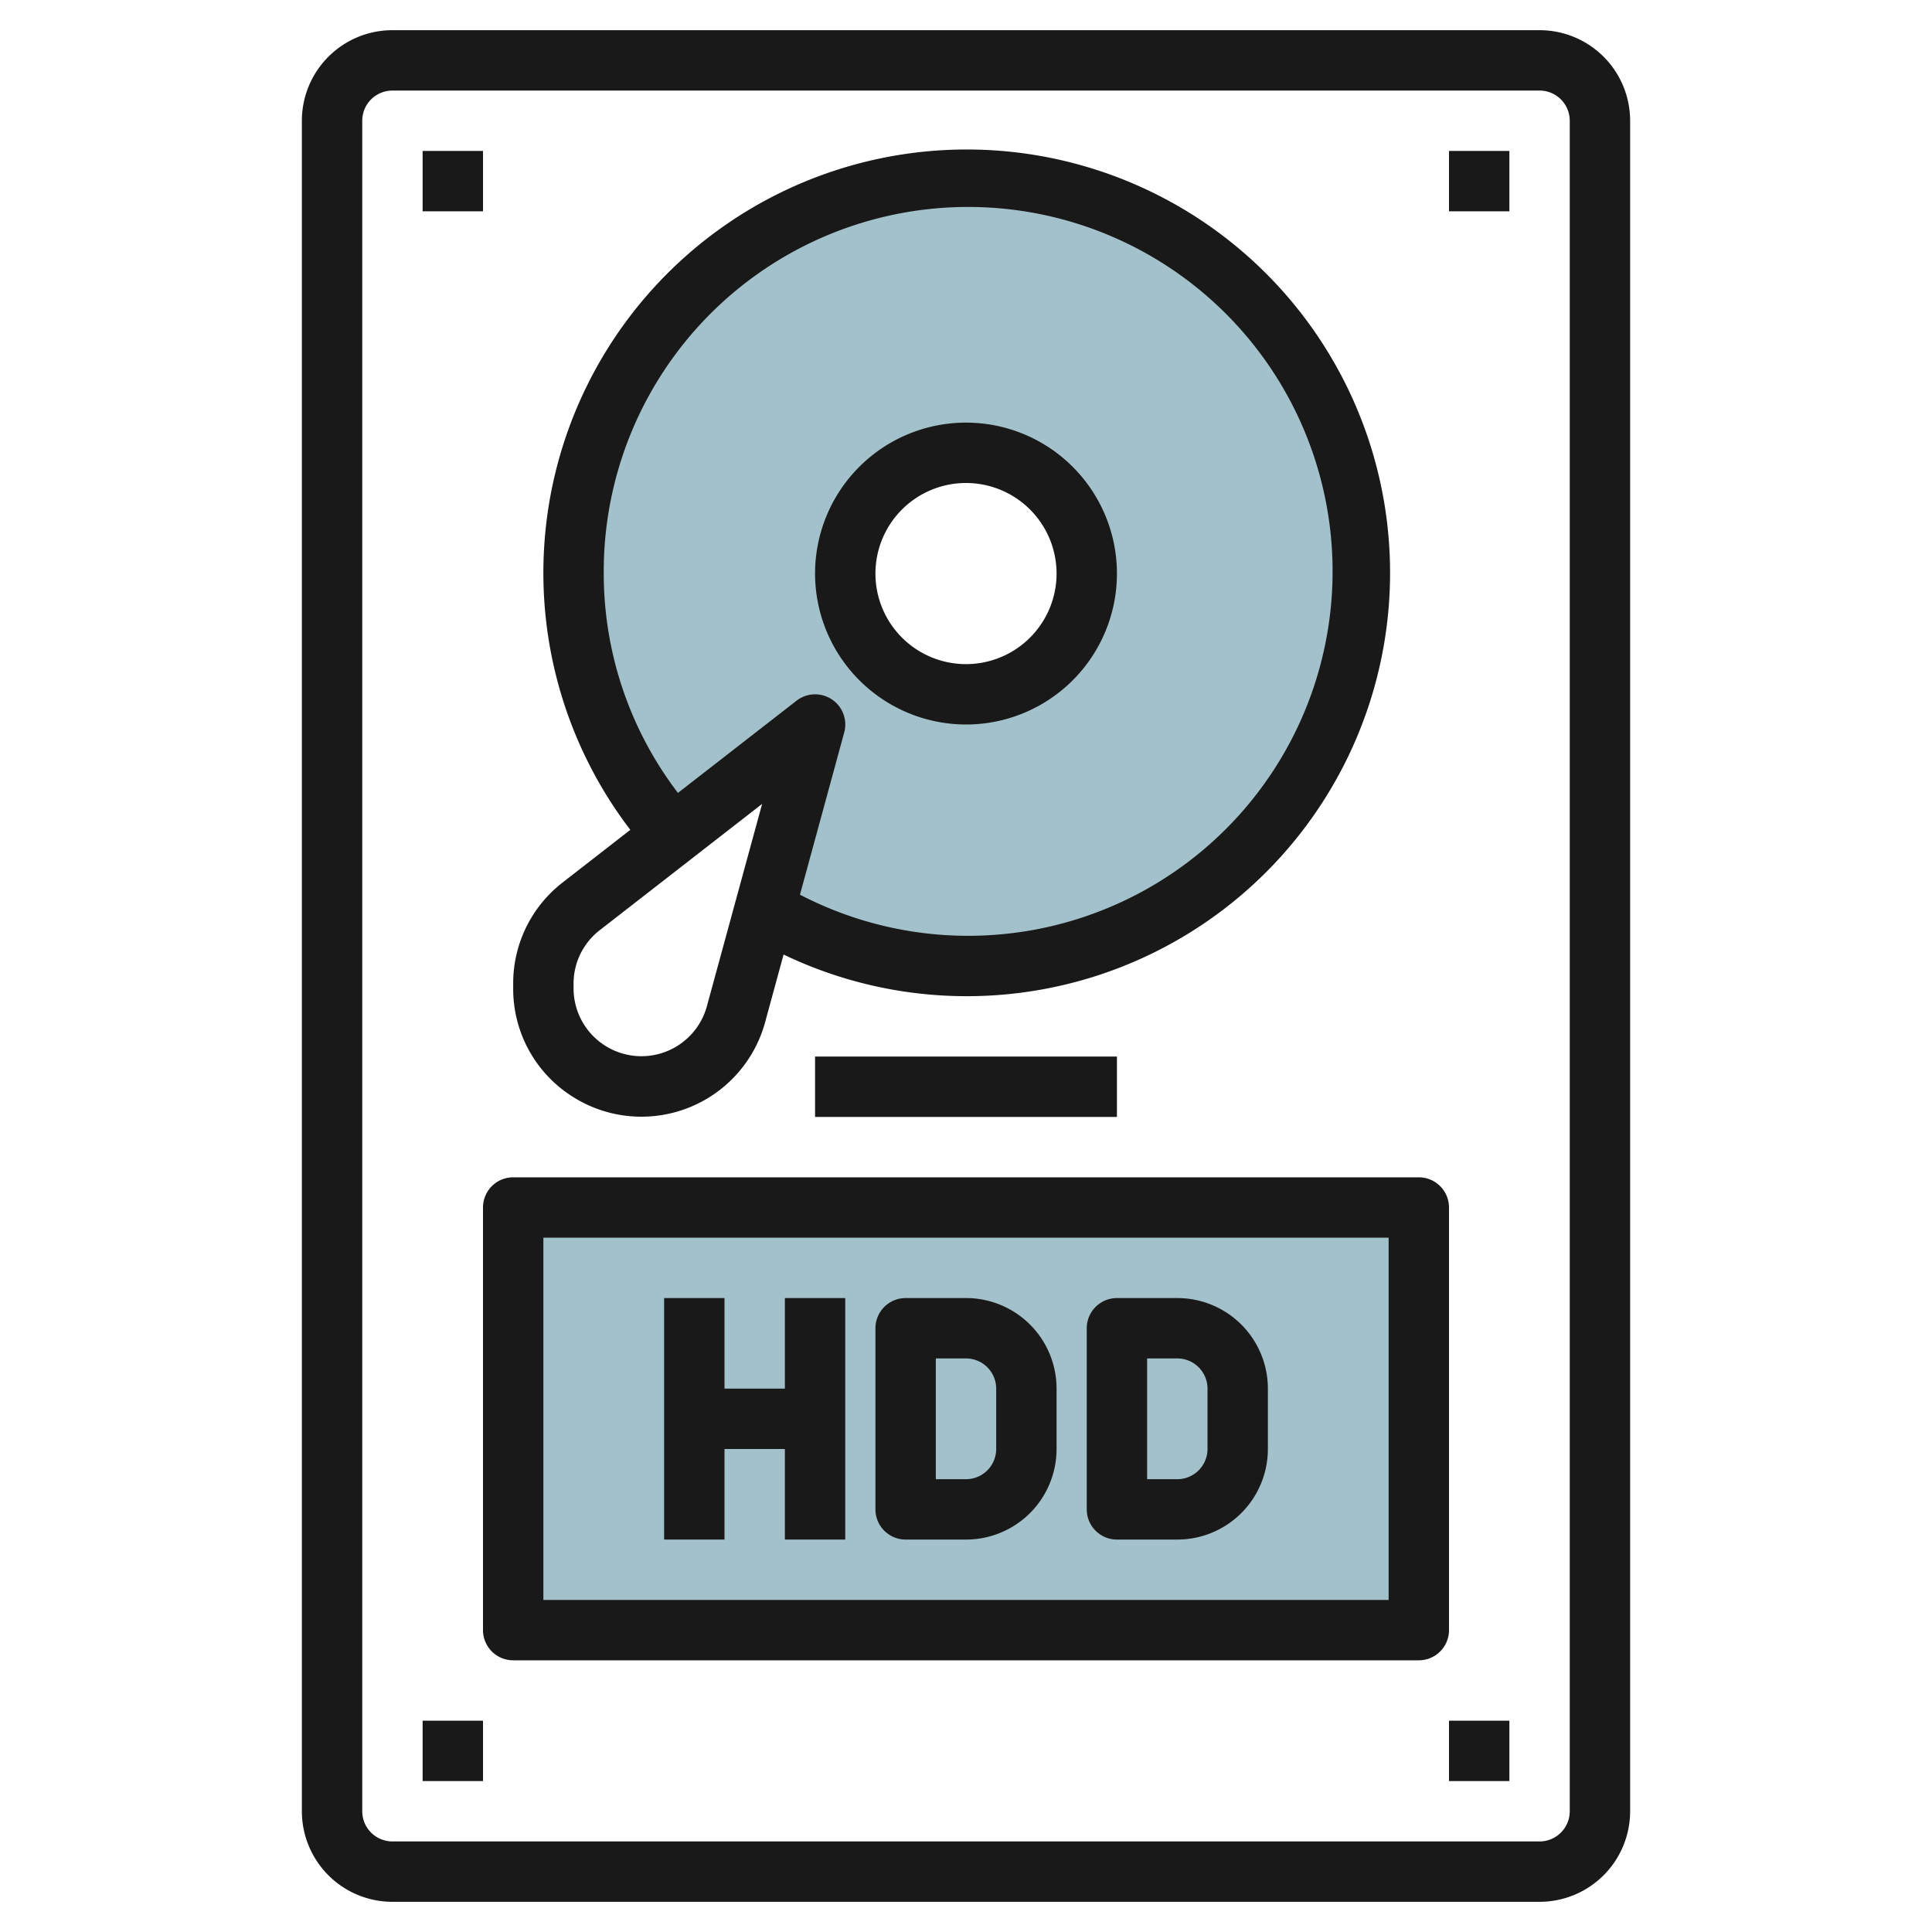
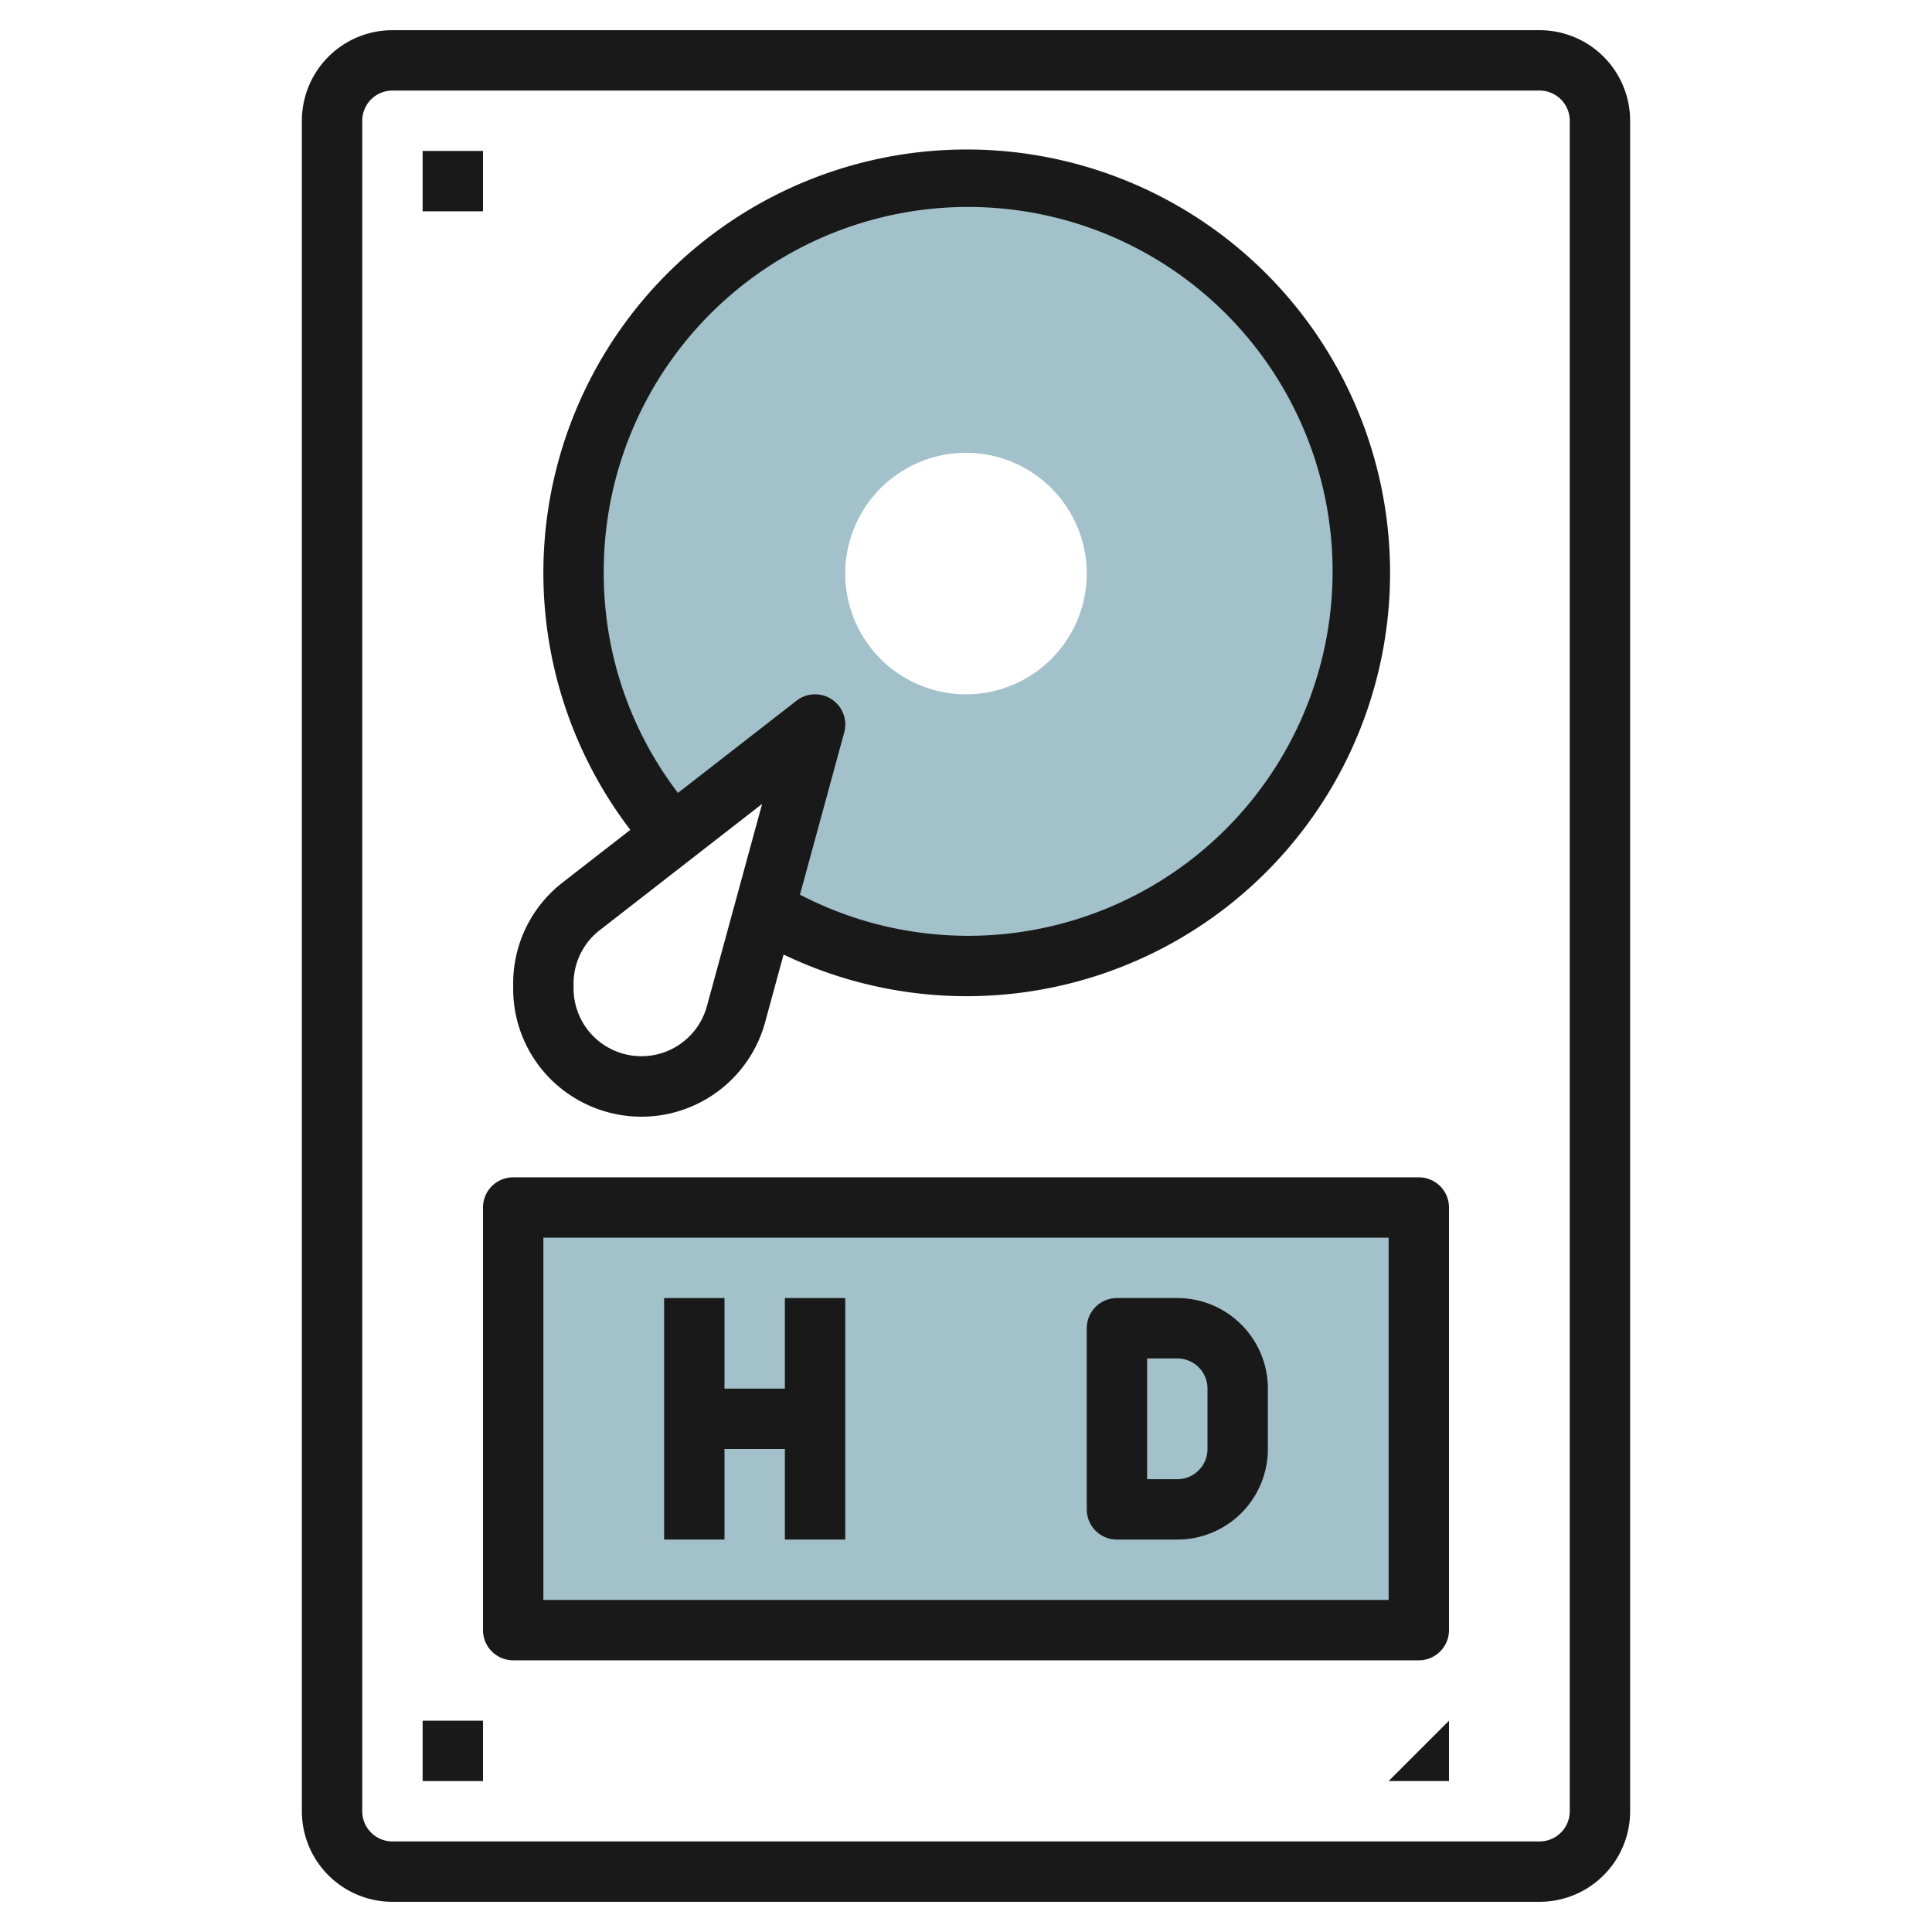
<svg xmlns="http://www.w3.org/2000/svg" id="Layer_3" height="512" viewBox="0 0 64 64" width="512" data-name="Layer 3">
  <path d="m17 40h30v14h-30z" fill="#a3c1ca" />
  <path d="m32 6a13 13 0 0 0 -9.7 21.655l4.7-3.655-1.679 6.155a13 13 0 1 0 6.679-24.155zm0 17a4 4 0 1 1 4-4 4 4 0 0 1 -4 4z" fill="#a3c1ca" />
  <g fill="#191919">
    <path d="m13 63h38a3 3 0 0 0 3-3v-56a3 3 0 0 0 -3-3h-38a3 3 0 0 0 -3 3v56a3 3 0 0 0 3 3zm-1-59a1 1 0 0 1 1-1h38a1 1 0 0 1 1 1v56a1 1 0 0 1 -1 1h-38a1 1 0 0 1 -1-1z" />
    <path d="m19.015 36.358a4.248 4.248 0 0 0 6.332-2.5l.61-2.238a14.024 14.024 0 1 0 -5.077-4.13l-2.24 1.742a4.224 4.224 0 0 0 -1.64 3.357v.155a4.22 4.22 0 0 0 2.015 3.614zm.985-17.358a12.072 12.072 0 1 1 6.5 10.637l1.466-5.374a1 1 0 0 0 -1.579-1.052l-3.929 3.055a11.974 11.974 0 0 1 -2.458-7.266zm-1 13.589a2.236 2.236 0 0 1 .868-1.776l5.378-4.182-1.829 6.7a2.248 2.248 0 0 1 -4.417-.587z" />
-     <path d="m27 35h10v2h-10z" />
-     <path d="m32 24a5 5 0 1 0 -5-5 5.006 5.006 0 0 0 5 5zm0-8a3 3 0 1 1 -3 3 3 3 0 0 1 3-3z" />
    <path d="m14 5h2v2h-2z" />
-     <path d="m48 5h2v2h-2z" />
    <path d="m14 57h2v2h-2z" />
-     <path d="m48 57h2v2h-2z" />
+     <path d="m48 57v2h-2z" />
    <path d="m26 46h-2v-3h-2v8h2v-3h2v3h2v-8h-2z" />
-     <path d="m32 43h-2a1 1 0 0 0 -1 1v6a1 1 0 0 0 1 1h2a3 3 0 0 0 3-3v-2a3 3 0 0 0 -3-3zm1 5a1 1 0 0 1 -1 1h-1v-4h1a1 1 0 0 1 1 1z" />
    <path d="m39 43h-2a1 1 0 0 0 -1 1v6a1 1 0 0 0 1 1h2a3 3 0 0 0 3-3v-2a3 3 0 0 0 -3-3zm1 5a1 1 0 0 1 -1 1h-1v-4h1a1 1 0 0 1 1 1z" />
    <path d="m16 54a1 1 0 0 0 1 1h30a1 1 0 0 0 1-1v-14a1 1 0 0 0 -1-1h-30a1 1 0 0 0 -1 1zm2-13h28v12h-28z" />
  </g>
</svg>